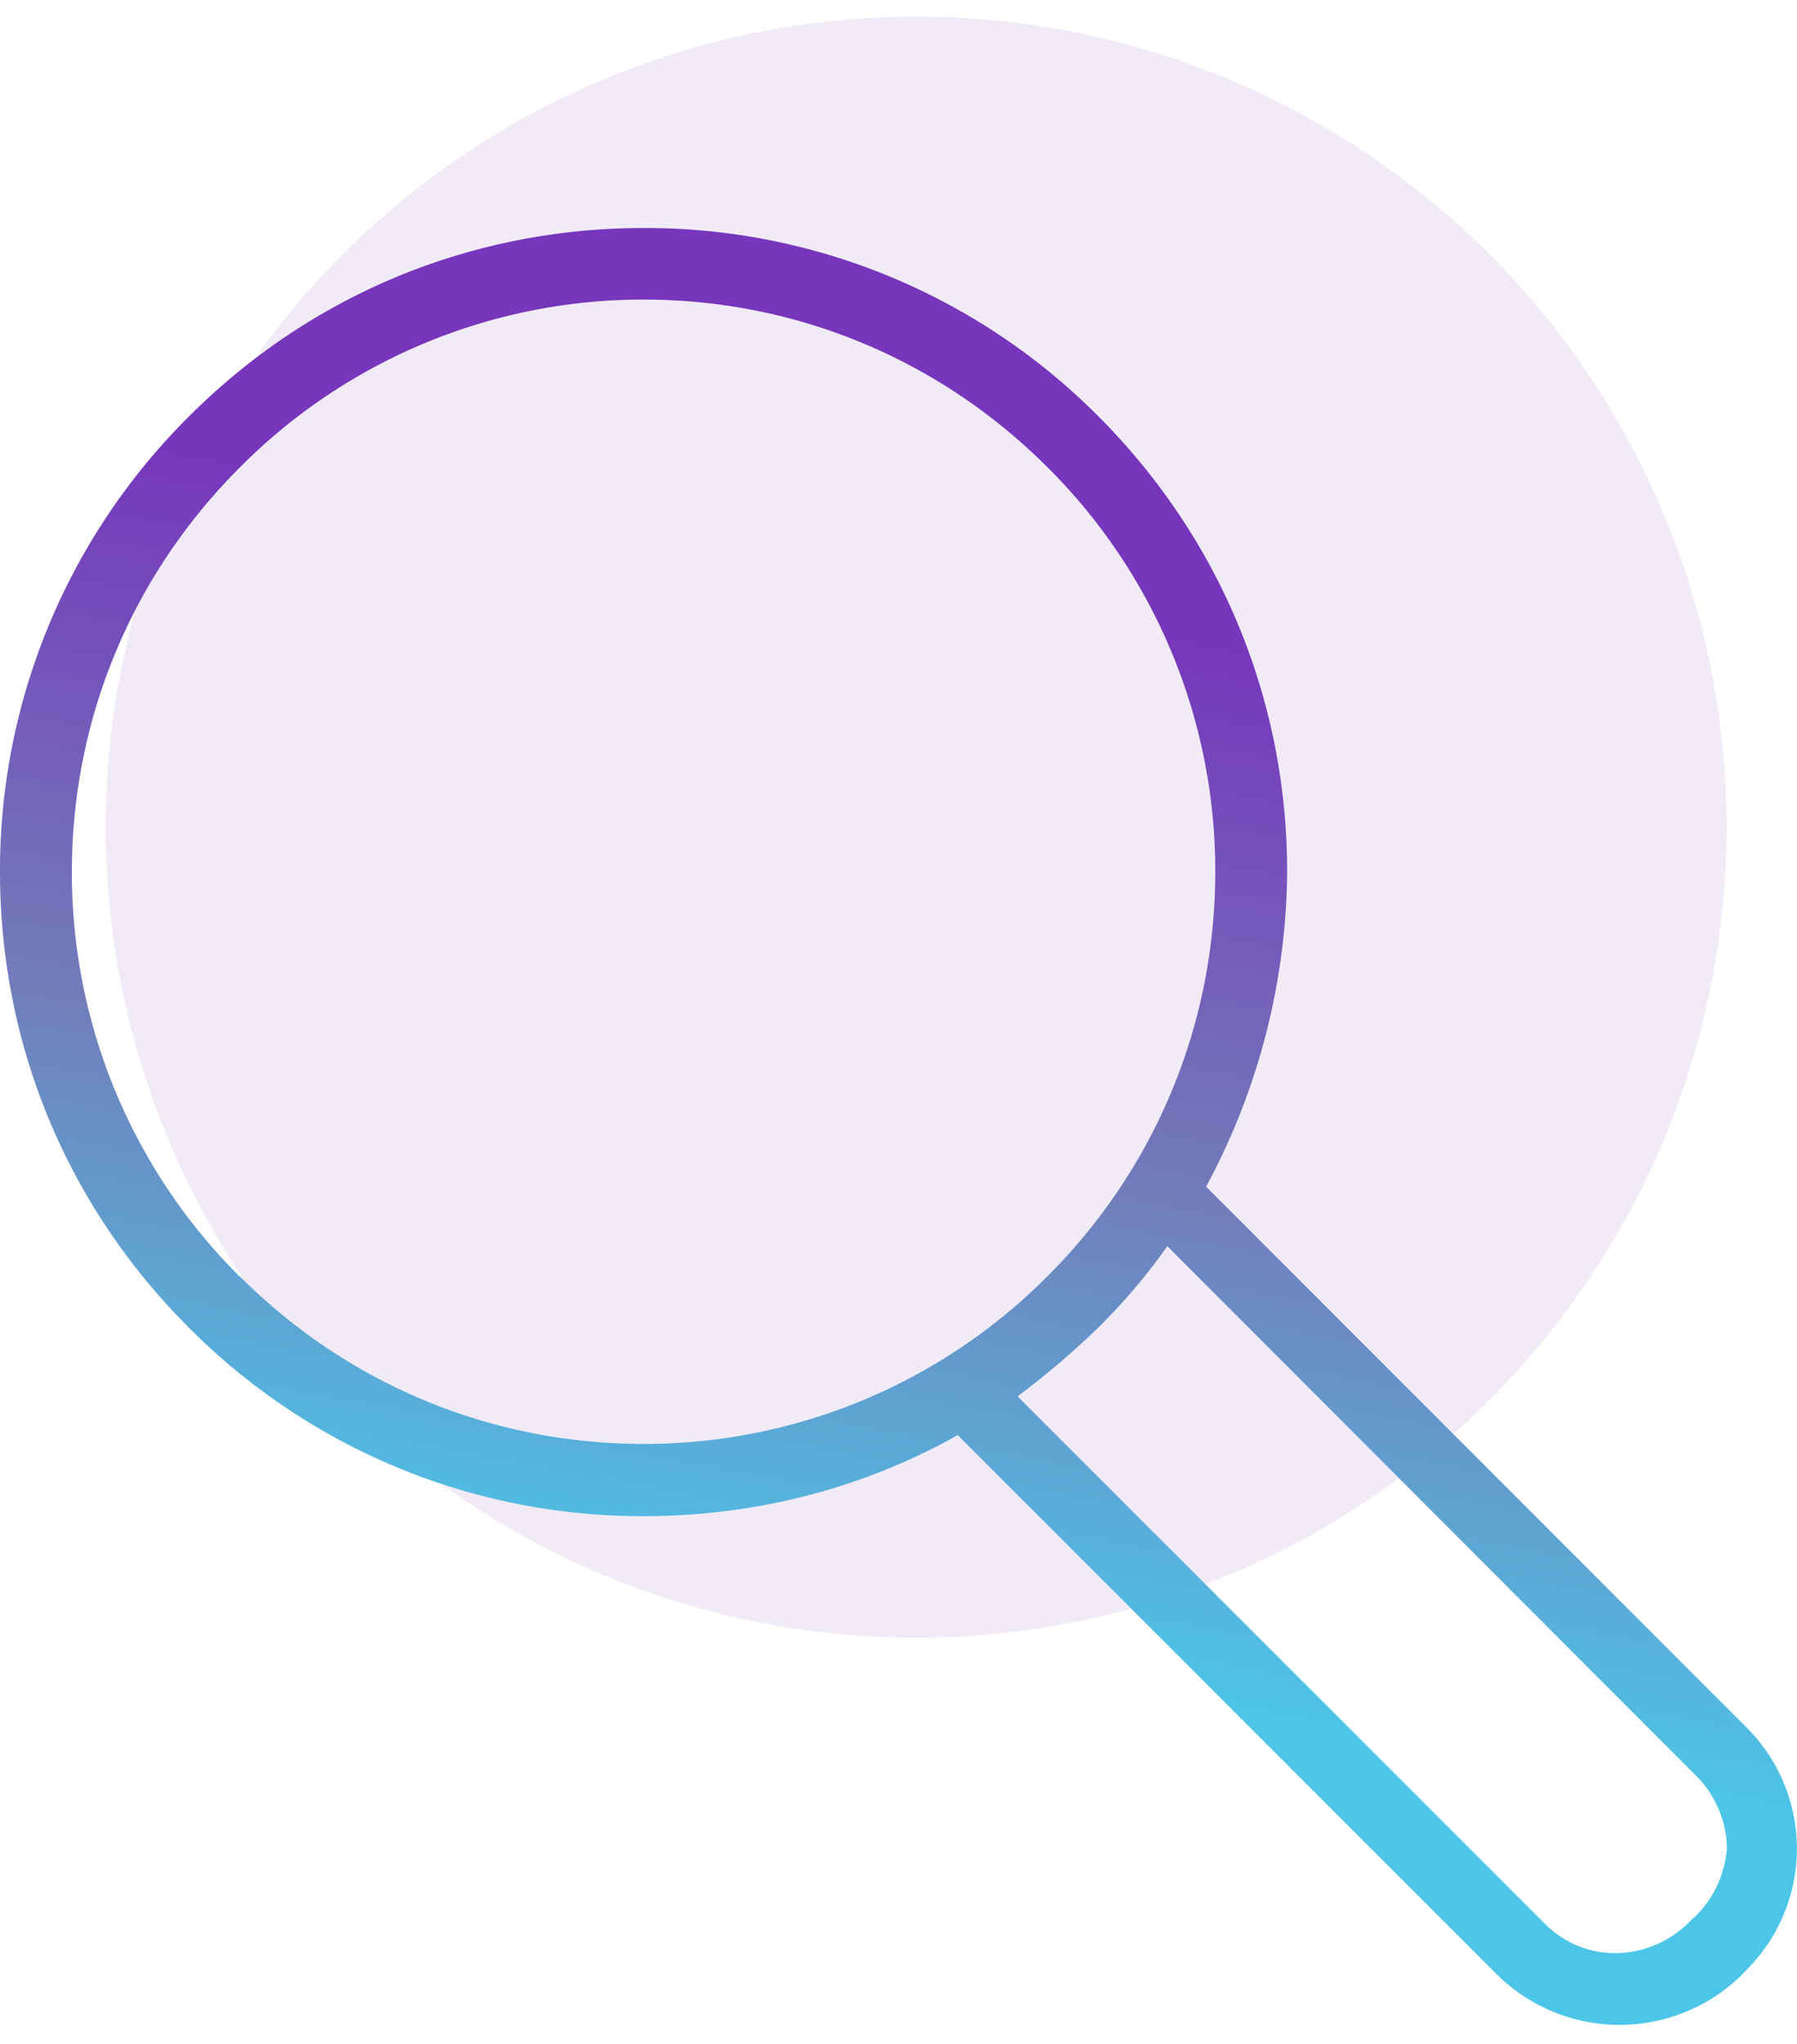
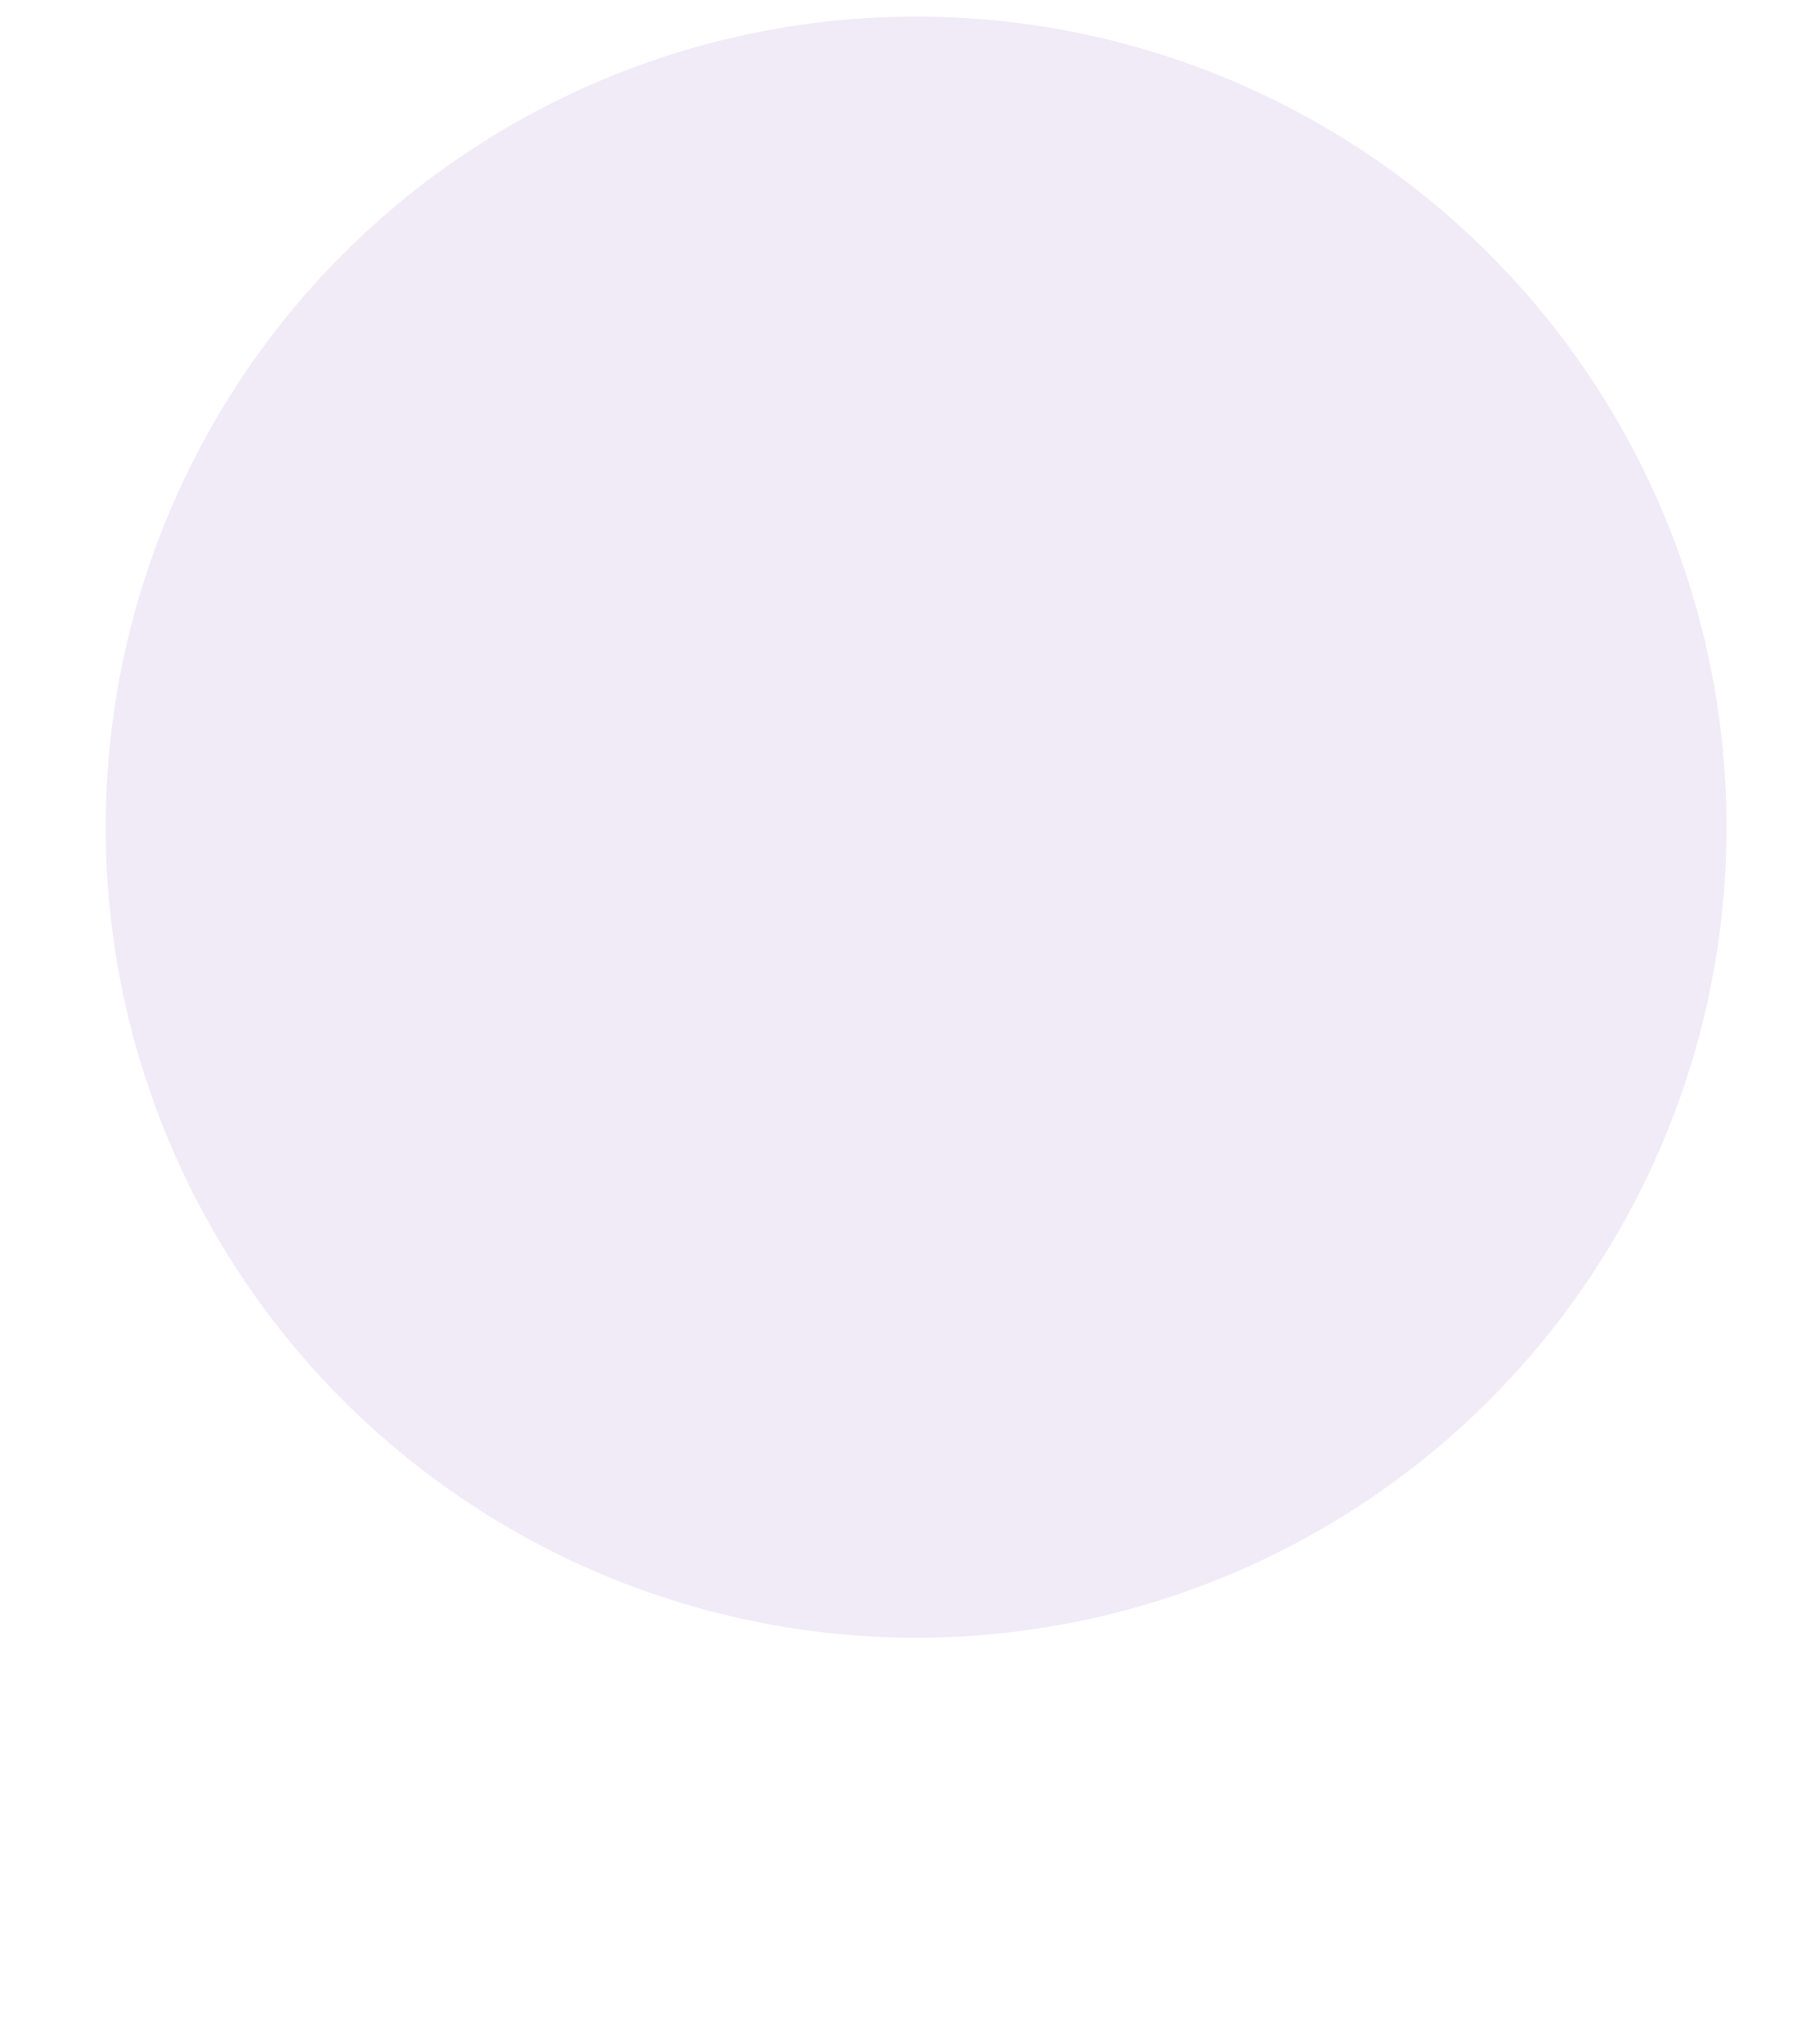
<svg xmlns="http://www.w3.org/2000/svg" fill="none" viewBox="0 0 51 58">
  <circle cx="26" cy="23.47" r="23" fill="#7736BB" opacity=".1" />
-   <path fill="url(#a)" d="m49.52 48.97-15.29-15.3a19.1 19.1 0 0 0 2.3-8.93c0-4.84-1.87-9.43-5.35-12.92a18.12 18.12 0 0 0-12.92-5.35c-4.84 0-9.43 1.87-12.9 5.35A18.14 18.14 0 0 0 0 24.74c0 4.85 1.87 9.44 5.35 12.92a18.12 18.12 0 0 0 12.91 5.36c3.15 0 6.2-.77 8.92-2.3l15.3 15.3a4.95 4.95 0 0 0 6.97 0l.16-.17a4.85 4.85 0 0 0-.09-6.88ZM6.8 36.22a16.15 16.15 0 0 1-4.76-11.48c0-4.33 1.7-8.41 4.76-11.47A16.12 16.12 0 0 1 18.26 8.5c4.34 0 8.41 1.7 11.47 4.76a16.15 16.15 0 0 1 4.76 11.47c0 4.34-1.7 8.42-4.76 11.48a16.13 16.13 0 0 1-11.47 4.76c-4.33 0-8.4-1.7-11.46-4.76ZM48.08 54.4l-.17.17a3 3 0 0 1-2.04.85 2.8 2.8 0 0 1-2.04-.85L28.88 39.62a23.4 23.4 0 0 0 2.3-1.96 17.1 17.1 0 0 0 1.95-2.3l15.03 15.05c.51.51.85 1.28.85 2.04a3.03 3.03 0 0 1-.93 1.96Z" />
  <defs>
    <linearGradient id="a" x1="-3.83" x2="-9.32" y1="10.93" y2="40.42" gradientUnits="userSpaceOnUse">
      <stop stop-color="#7736BB" />
      <stop offset=".53" stop-color="#727DBA" />
      <stop offset="1" stop-color="#4CC6E8" />
    </linearGradient>
  </defs>
</svg>